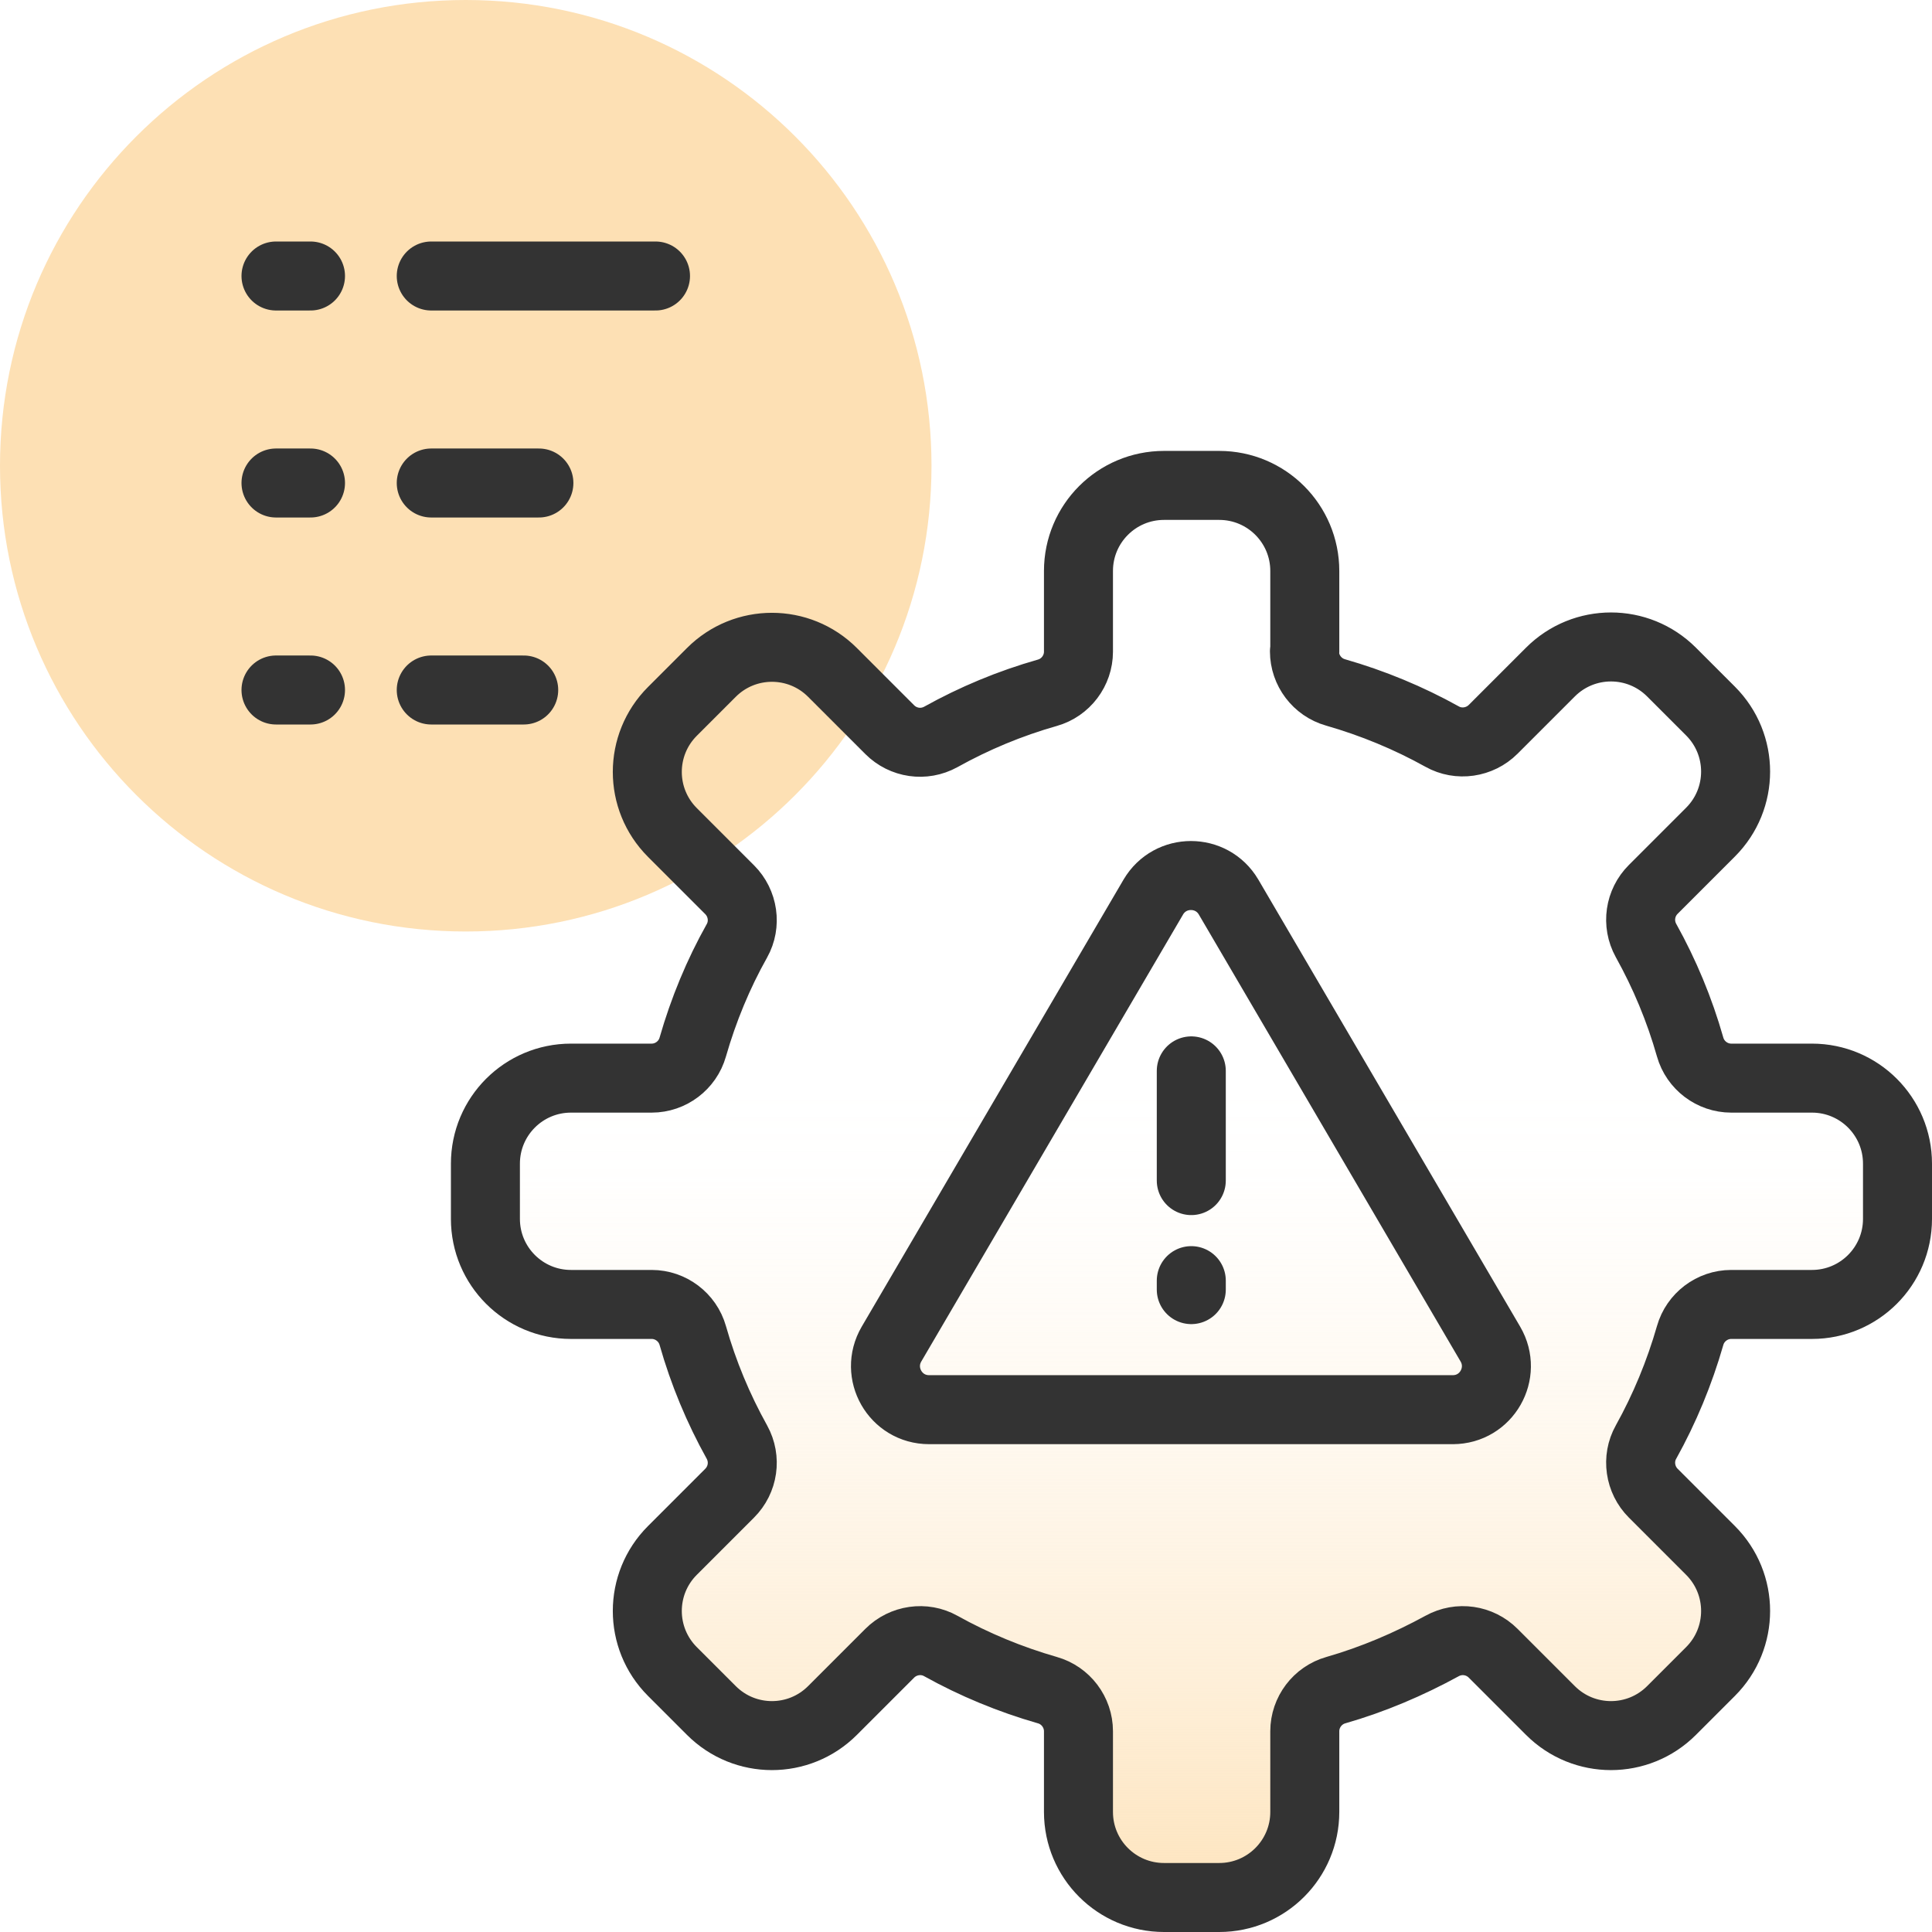
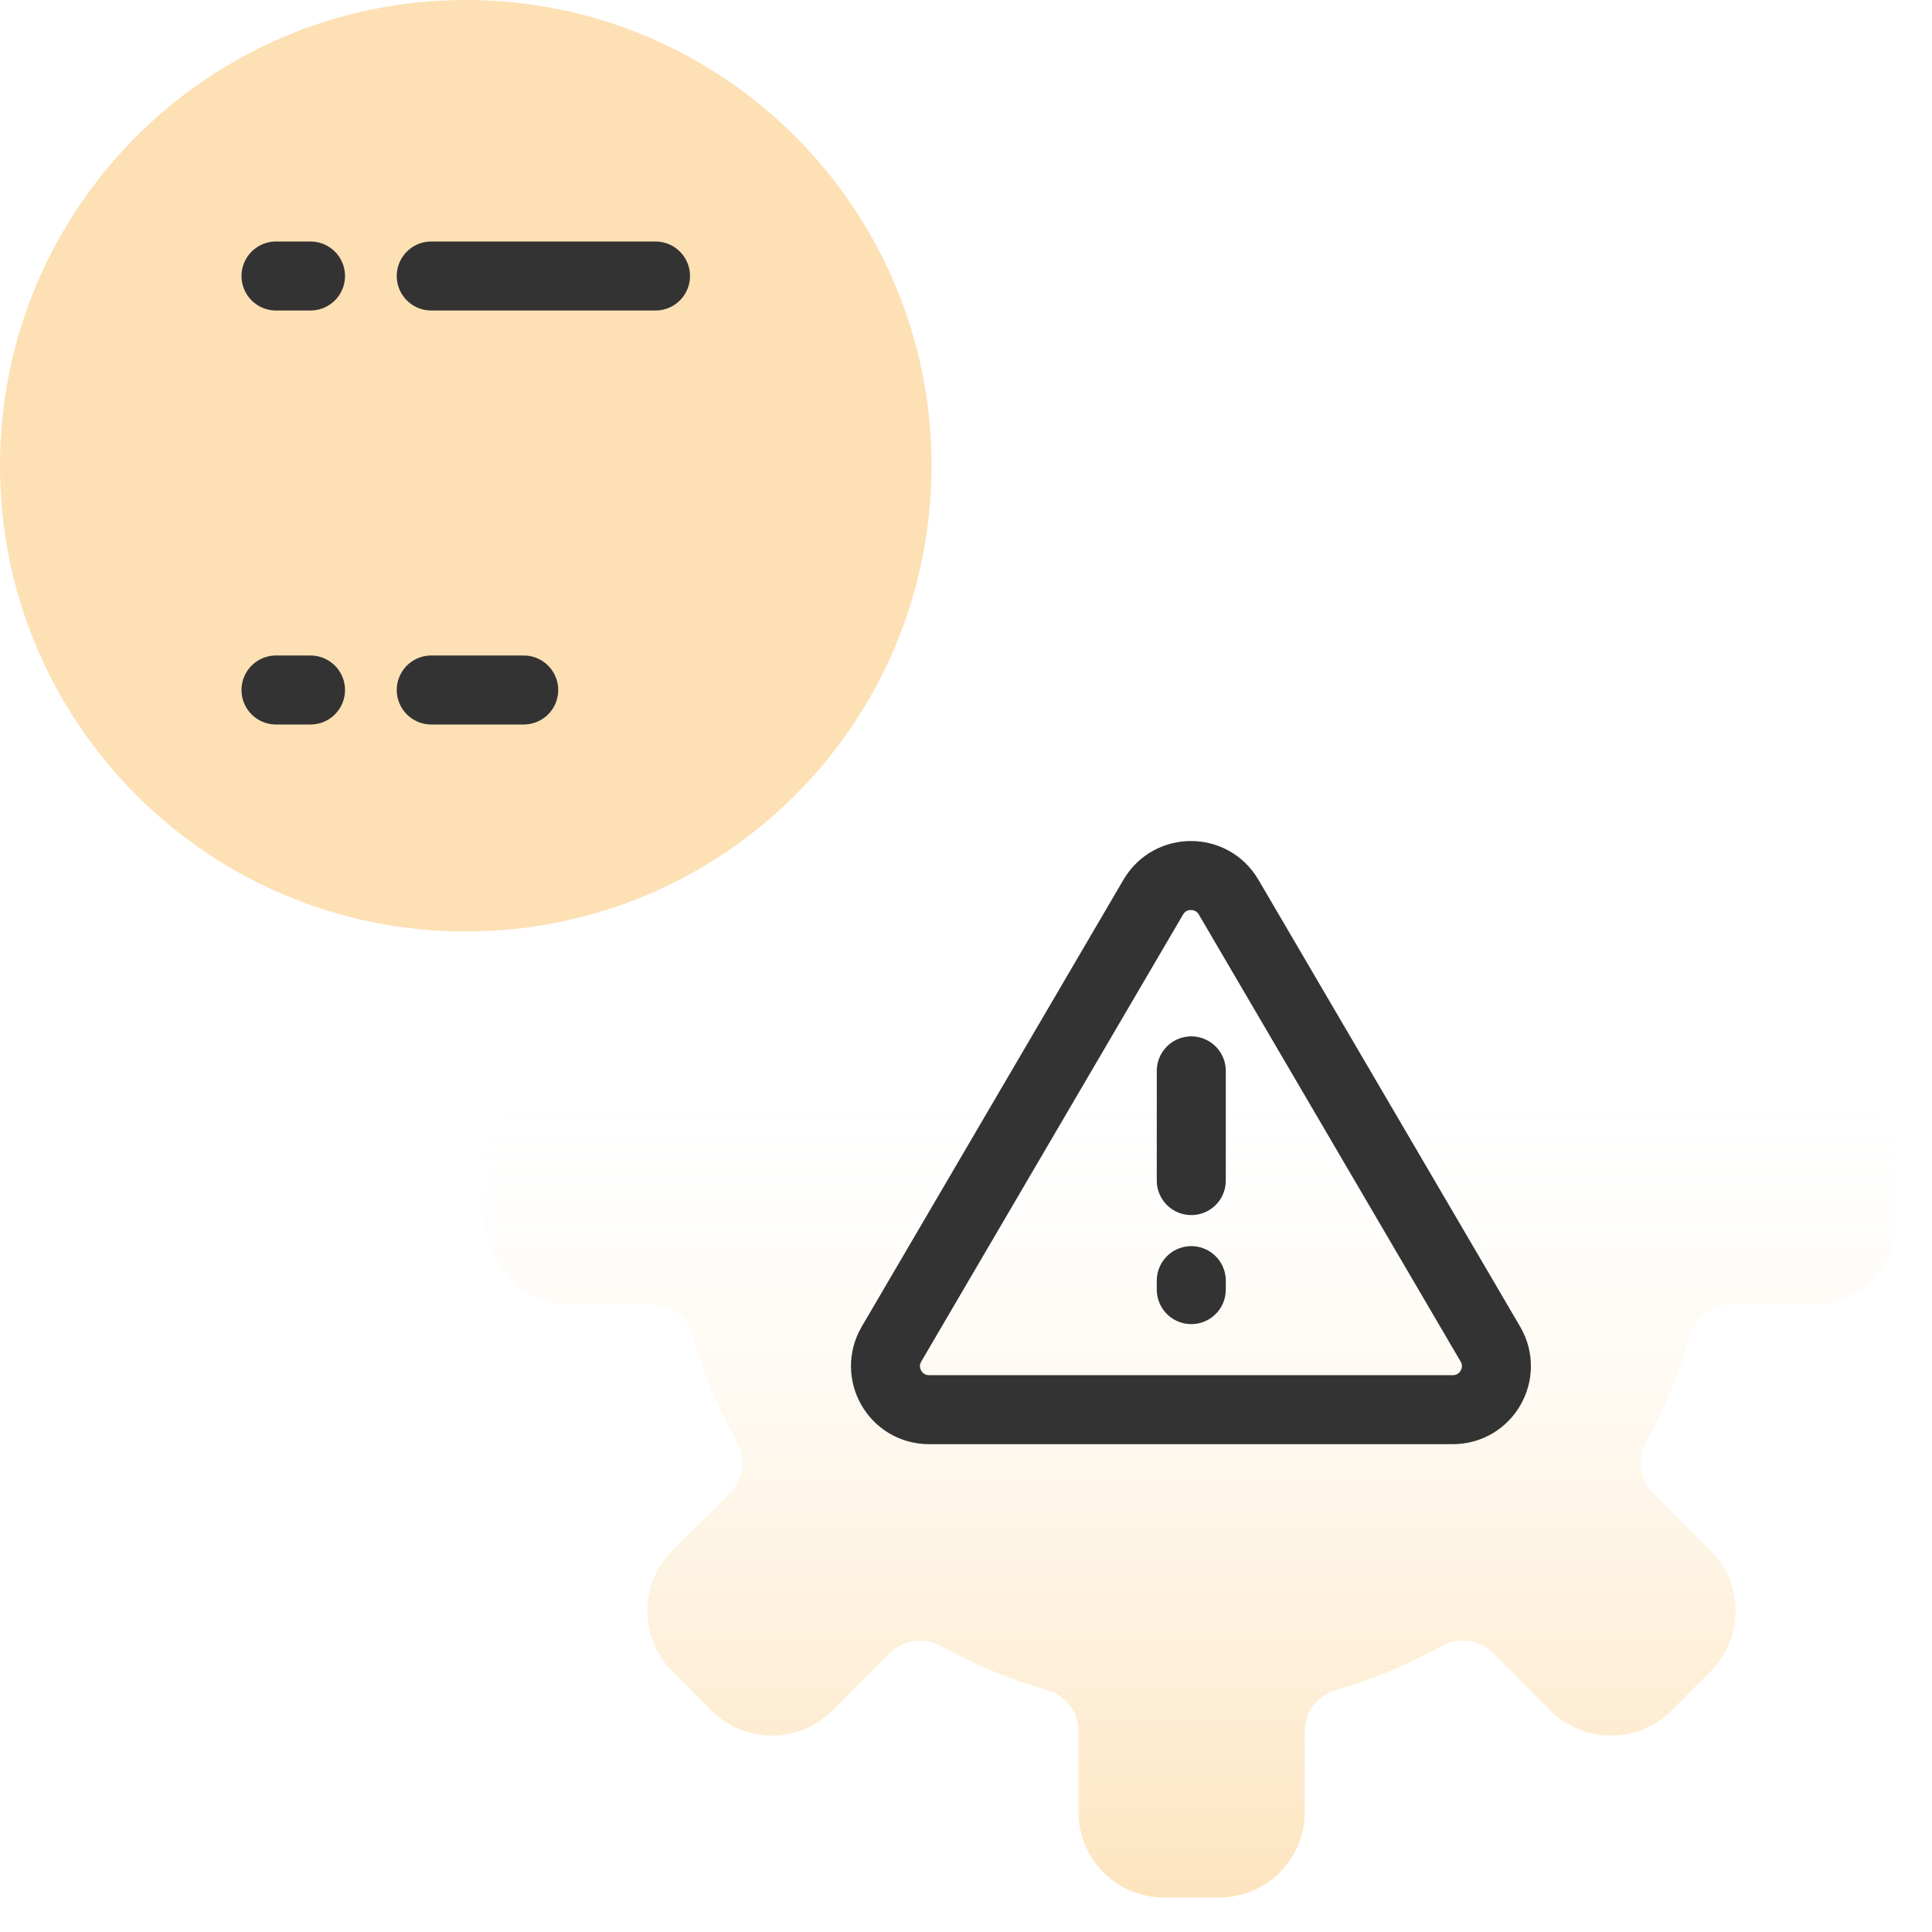
<svg xmlns="http://www.w3.org/2000/svg" id="Layer_1" data-name="Layer 1" viewBox="0 0 56 56">
  <defs>
    <style>
      .cls-1 {
        fill: none;
        stroke: #333;
        stroke-linecap: round;
        stroke-linejoin: round;
        stroke-width: 2px;
      }

      .cls-2 {
        fill: #fde0b4;
      }

      .cls-3 {
        fill: url(#linear-gradient);
      }
    </style>
    <linearGradient id="linear-gradient" x1="34.53" y1=".73" x2="34.53" y2="26.38" gradientTransform="translate(0 58) scale(1 -1)" gradientUnits="userSpaceOnUse">
      <stop offset="0" stop-color="#fde0b4" />
      <stop offset=".16" stop-color="#fde0b4" stop-opacity=".76" />
      <stop offset=".32" stop-color="#fde0b4" stop-opacity=".53" />
      <stop offset=".49" stop-color="#fde0b4" stop-opacity=".34" />
      <stop offset=".64" stop-color="#fde0b4" stop-opacity=".19" />
      <stop offset=".78" stop-color="#fde0b4" stop-opacity=".09" />
      <stop offset=".9" stop-color="#fde0b4" stop-opacity=".02" />
      <stop offset="1" stop-color="#fde0b4" stop-opacity="0" />
    </linearGradient>
  </defs>
  <path class="cls-3" d="M37.81,18.88c0,.55.37,1.04.9,1.19,1.08.31,2.12.74,3.09,1.28.48.27,1.09.18,1.48-.21l1.66-1.66c.97-.97,2.54-.97,3.51,0l1.13,1.13c.97.97.97,2.54,0,3.51l-1.66,1.66c-.39.39-.48.99-.21,1.48.54.97.97,2,1.28,3.09.15.53.64.9,1.19.9h2.34c1.37,0,2.48,1.11,2.48,2.48v1.6c0,1.37-1.11,2.48-2.48,2.48h-2.34c-.55,0-1.04.37-1.19.9-.31,1.08-.74,2.12-1.28,3.09-.27.48-.18,1.09.21,1.48l1.66,1.66c.97.97.97,2.54,0,3.51l-1.13,1.13c-.97.97-2.54.97-3.51,0l-1.66-1.66c-.39-.39-.99-.48-1.48-.21-.97.53-2,.97-3.08,1.28-.53.15-.9.64-.9,1.19v2.34c0,1.37-1.11,2.48-2.48,2.48h-1.6c-1.37,0-2.48-1.11-2.48-2.48v-2.34c0-.55-.37-1.04-.9-1.19-1.08-.31-2.12-.74-3.09-1.28-.48-.27-1.09-.18-1.48.21l-1.66,1.66c-.97.97-2.54.97-3.51,0l-1.13-1.13c-.97-.97-.97-2.54,0-3.51l1.66-1.66c.39-.39.48-.99.21-1.48-.54-.97-.97-2-1.28-3.09-.15-.53-.64-.9-1.19-.9h-2.34c-1.37,0-2.48-1.11-2.48-2.48v-1.6c0-1.37,1.11-2.48,2.48-2.48h2.34c.55,0,1.04-.37,1.19-.9.31-1.08.74-2.12,1.28-3.08.27-.48.18-1.09-.21-1.48l-1.66-1.66c-.97-.97-.97-2.54,0-3.51l1.13-1.13c.97-.97,2.54-.97,3.51,0l1.66,1.66c.39.39.99.48,1.48.21.97-.54,2-.97,3.09-1.28.53-.15.9-.64.9-1.19v-2.34c0-1.37,1.11-2.48,2.48-2.48h1.6c1.37,0,2.48,1.11,2.48,2.48v2.34Z" />
  <path class="cls-2" d="M13.5,0h0c7.46,0,13.5,6.04,13.5,13.5h0c0,7.46-6.04,13.5-13.5,13.5h0C6.04,27,0,20.96,0,13.5h0C0,6.04,6.04,0,13.5,0Z" />
  <path class="cls-1" d="M8,8h1M12.5,8h6.5" />
  <path class="cls-1" d="M8,20h1M12.5,20h2.68" />
-   <path class="cls-1" d="M8,14h1M12.5,14h3.12" />
-   <path class="cls-1" d="M37.81,18.88c0,.55.37,1.04.9,1.19,1.08.31,2.12.74,3.09,1.28.48.27,1.09.18,1.48-.21l1.66-1.66c.97-.97,2.54-.97,3.51,0l1.13,1.13c.97.97.97,2.54,0,3.51l-1.66,1.66c-.39.39-.48.99-.21,1.48.54.97.97,2,1.28,3.09.15.53.64.9,1.19.9h2.34c1.37,0,2.48,1.11,2.48,2.48v1.6c0,1.37-1.11,2.48-2.48,2.48h-2.34c-.55,0-1.04.37-1.19.9-.31,1.08-.74,2.12-1.28,3.09-.27.48-.18,1.09.21,1.48l1.66,1.66c.97.97.97,2.54,0,3.51l-1.13,1.13c-.97.97-2.54.97-3.51,0l-1.66-1.66c-.39-.39-.99-.48-1.48-.21-.97.53-2,.97-3.08,1.28-.53.15-.9.64-.9,1.19v2.34c0,1.37-1.11,2.48-2.48,2.48h-1.6c-1.37,0-2.48-1.11-2.48-2.48v-2.34c0-.55-.37-1.04-.9-1.19-1.08-.31-2.12-.74-3.09-1.28-.48-.27-1.09-.18-1.48.21l-1.66,1.66c-.97.97-2.54.97-3.51,0l-1.13-1.13c-.97-.97-.97-2.54,0-3.51l1.66-1.66c.39-.39.48-.99.21-1.48-.54-.97-.97-2-1.28-3.09-.15-.53-.64-.9-1.19-.9h-2.34c-1.37,0-2.48-1.11-2.48-2.48v-1.6c0-1.37,1.11-2.48,2.48-2.48h2.34c.55,0,1.04-.37,1.19-.9.31-1.08.74-2.12,1.28-3.08.27-.48.18-1.09-.21-1.48l-1.66-1.66c-.97-.97-.97-2.54,0-3.51l1.13-1.13c.97-.97,2.54-.97,3.51,0l1.66,1.66c.39.39.99.48,1.48.21.97-.54,2-.97,3.09-1.28.53-.15.9-.64.9-1.19v-2.34c0-1.37,1.11-2.48,2.48-2.48h1.6c1.37,0,2.48,1.11,2.48,2.48v2.34Z" />
  <path class="cls-1" d="M42.12,40.86h-15.19c-.98,0-1.58-1.06-1.09-1.9l7.59-12.96c.49-.83,1.69-.83,2.18,0l7.59,12.96c.49.84-.11,1.9-1.09,1.9Z" />
  <line class="cls-1" x1="34.53" y1="31.04" x2="34.53" y2="34.22" />
  <line class="cls-1" x1="34.53" y1="37.12" x2="34.53" y2="37.38" />
</svg>